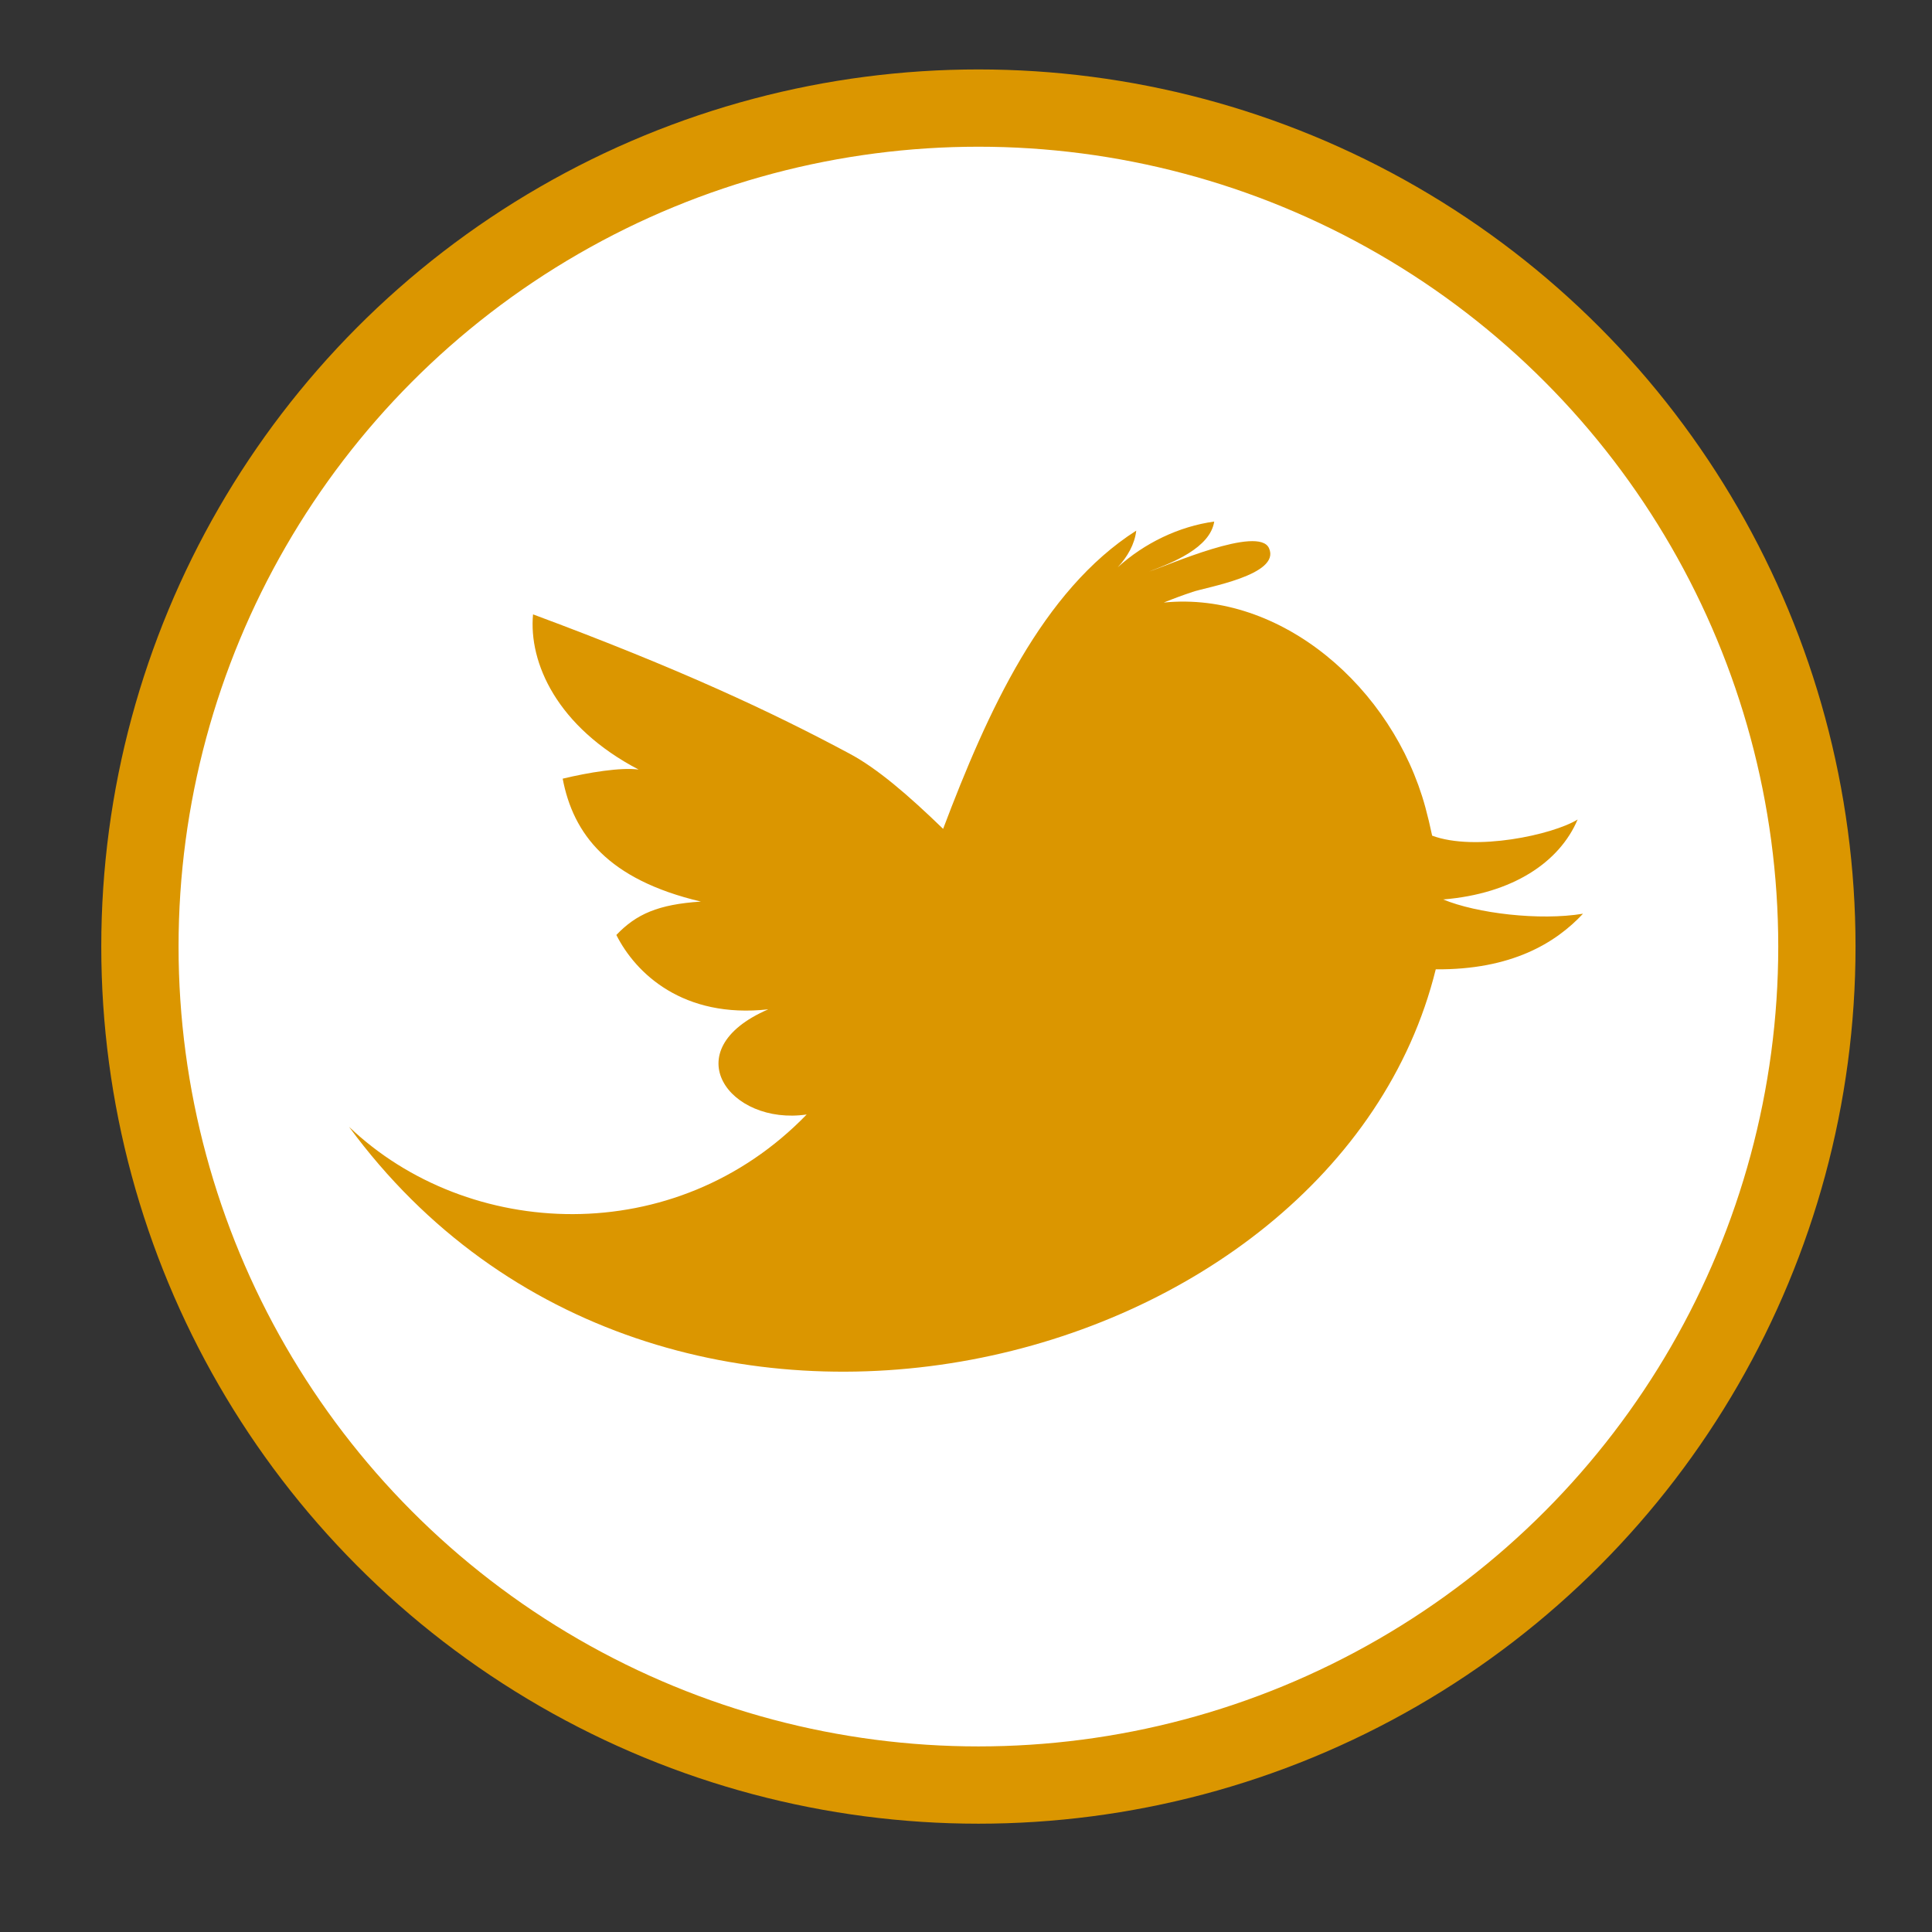
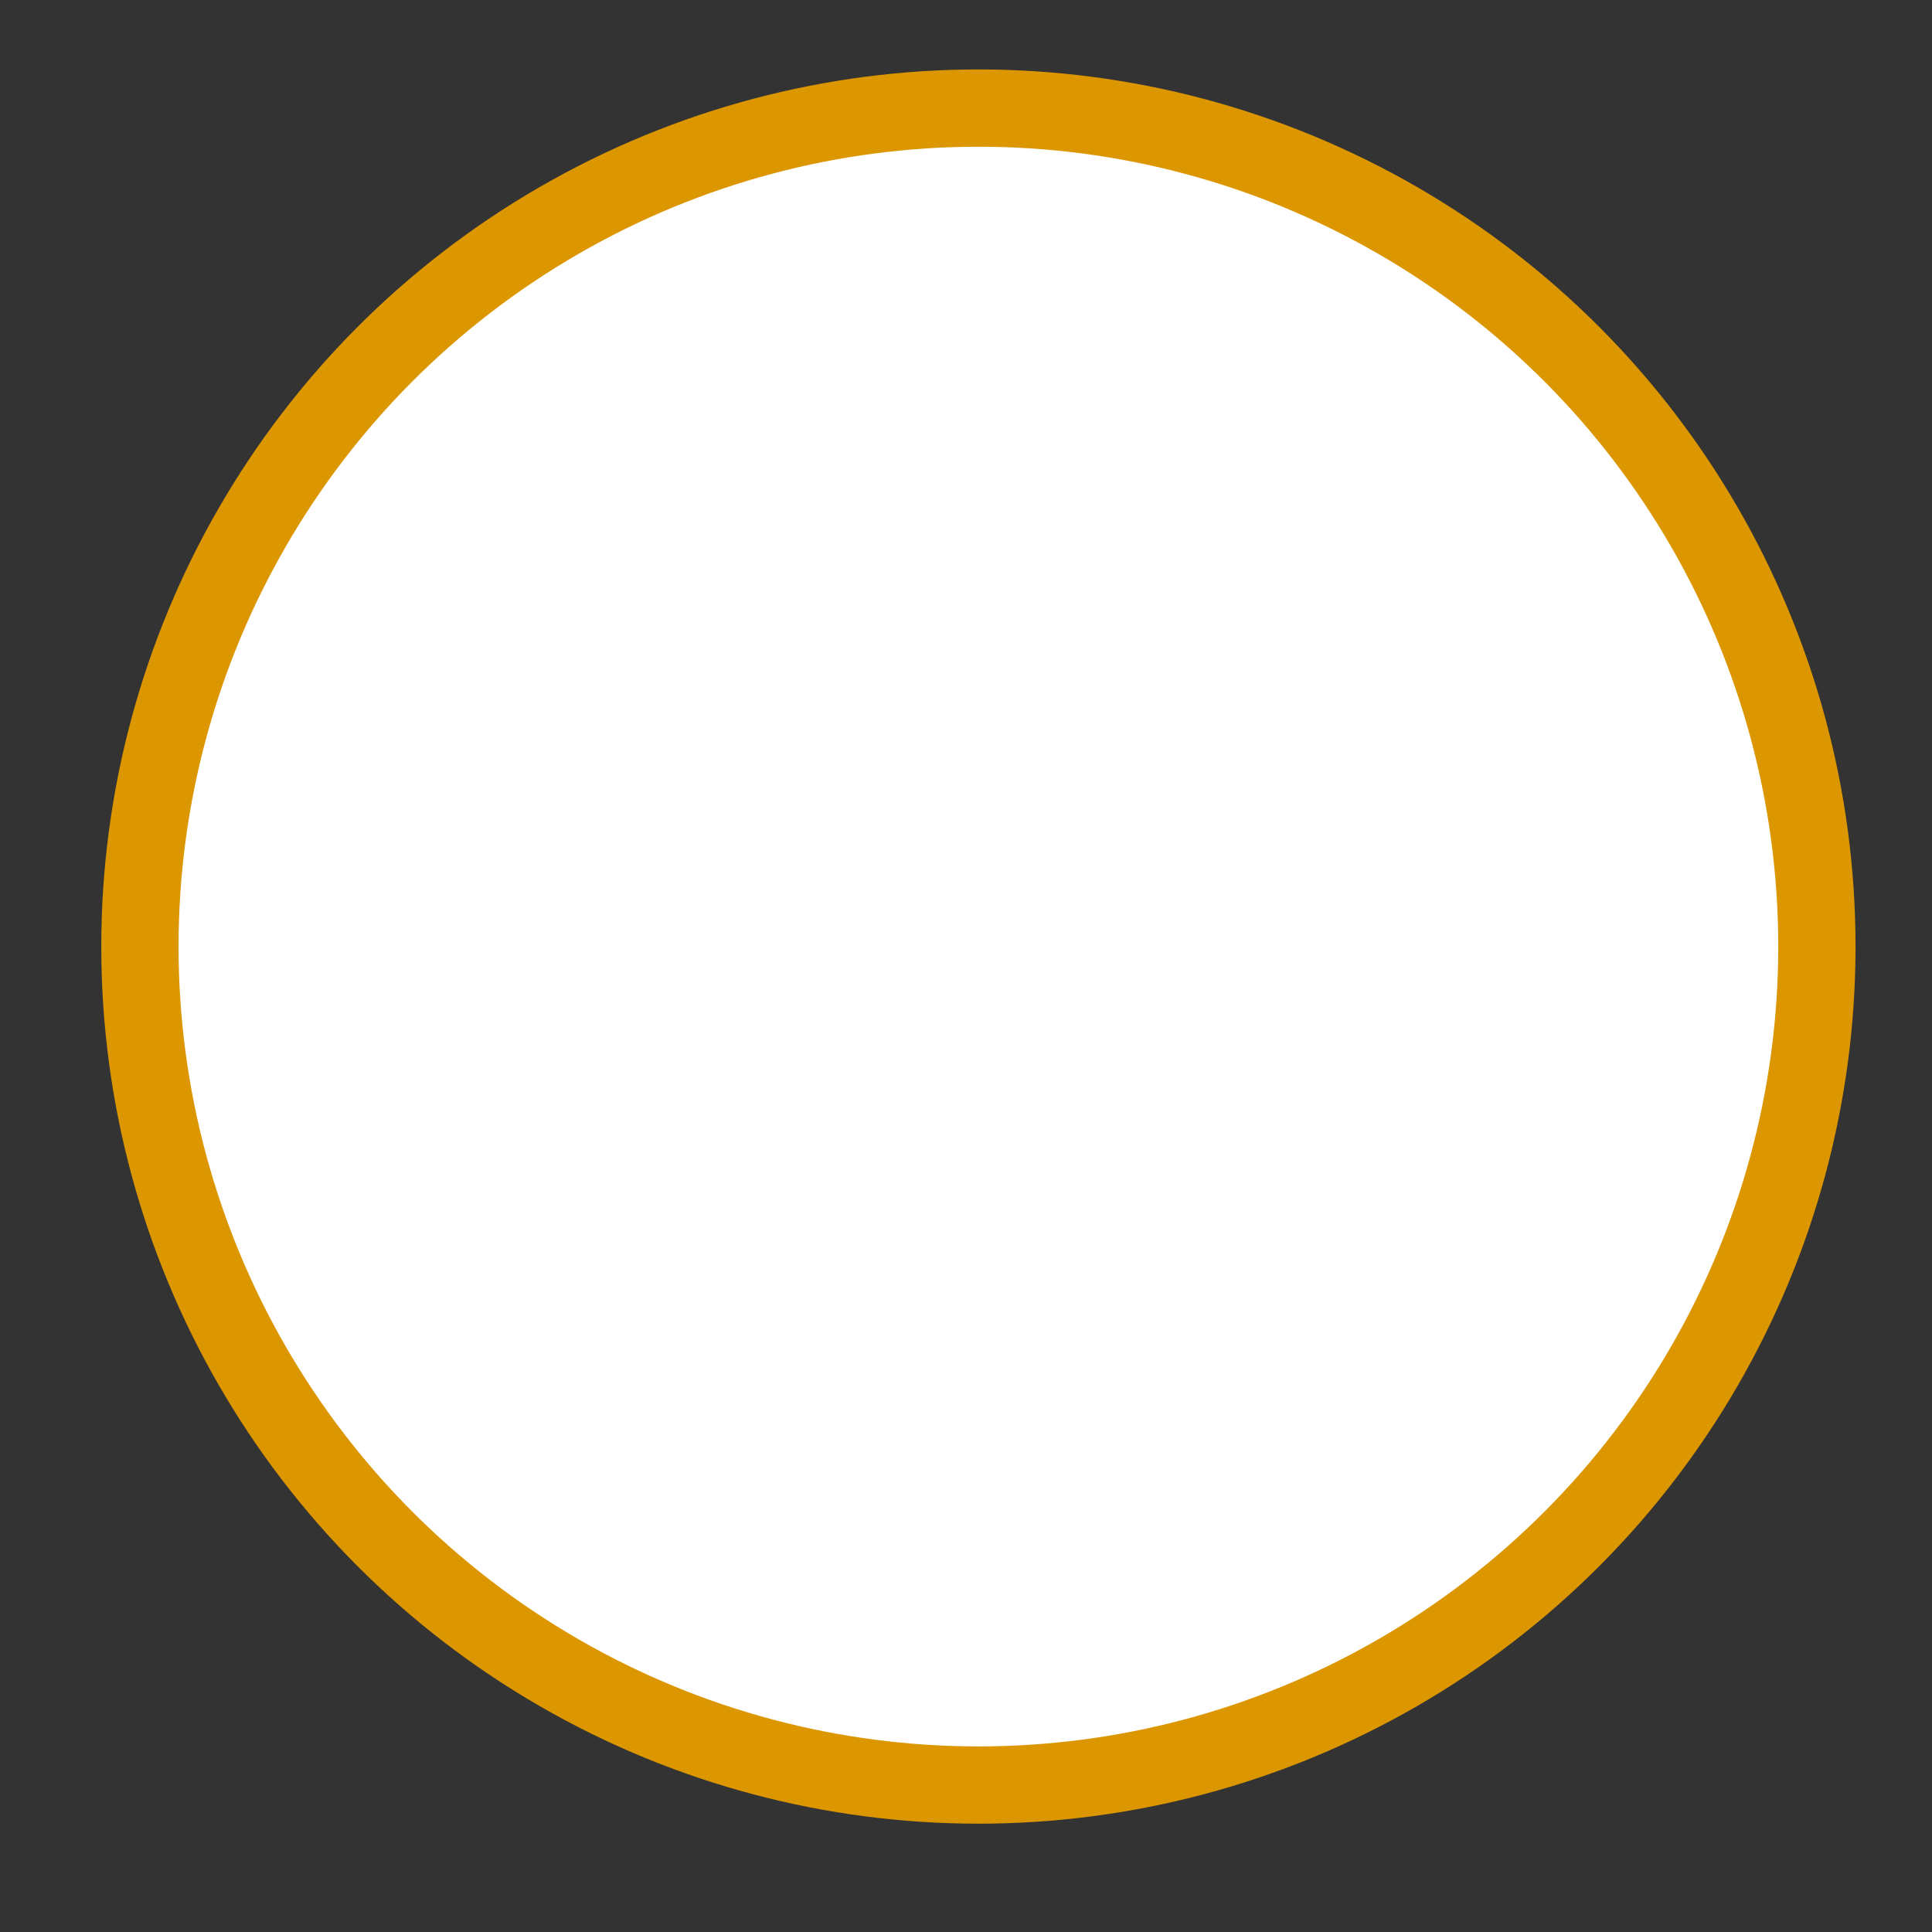
<svg xmlns="http://www.w3.org/2000/svg" version="1.1" id="Capa_1" x="0px" y="0px" width="50px" height="50px" viewBox="0 0 50 50" enable-background="new 0 0 50 50" xml:space="preserve">
  <rect x="0" y="0" width="50" height="50" fill="#333333" stroke="none" />
  <circle fill="#FFFFFF" stroke="#DB9600" stroke-width="2" stroke-miterlimit="10" cx="25.321" cy="24.497" r="21.7" />
-   <path id="Twitter__x28_alt_x29__2_" fill="#DB9600" d="M37.35,23.278c1.794-0.147,3.01-0.963,3.479-2.069  c-0.647,0.397-2.655,0.83-3.765,0.418c-0.055-0.261-0.115-0.509-0.175-0.731c-0.845-3.104-3.738-5.604-6.771-5.302  c0.245-0.1,0.494-0.191,0.742-0.274c0.333-0.12,2.292-0.438,1.983-1.13c-0.261-0.607-2.652,0.46-3.103,0.6  c0.595-0.224,1.578-0.608,1.684-1.292c-0.912,0.125-1.806,0.557-2.497,1.183c0.25-0.269,0.439-0.596,0.479-0.948  c-2.431,1.552-3.85,4.682-4.998,7.718c-0.903-0.874-1.702-1.562-2.419-1.945c-2.012-1.079-4.417-2.204-8.194-3.606  c-0.116,1.25,0.618,2.911,2.732,4.016c-0.458-0.062-1.295,0.075-1.965,0.236c0.273,1.431,1.164,2.61,3.577,3.181  c-1.103,0.072-1.672,0.323-2.188,0.864c0.501,0.995,1.727,2.167,3.931,1.925c-2.45,1.057-0.999,3.014,0.995,2.721  c-3.401,3.514-8.765,3.256-11.845,0.318c8.042,10.955,25.521,6.479,28.125-4.075c1.951,0.017,3.1-0.677,3.811-1.439  C39.844,23.834,38.214,23.637,37.35,23.278z" />
</svg>